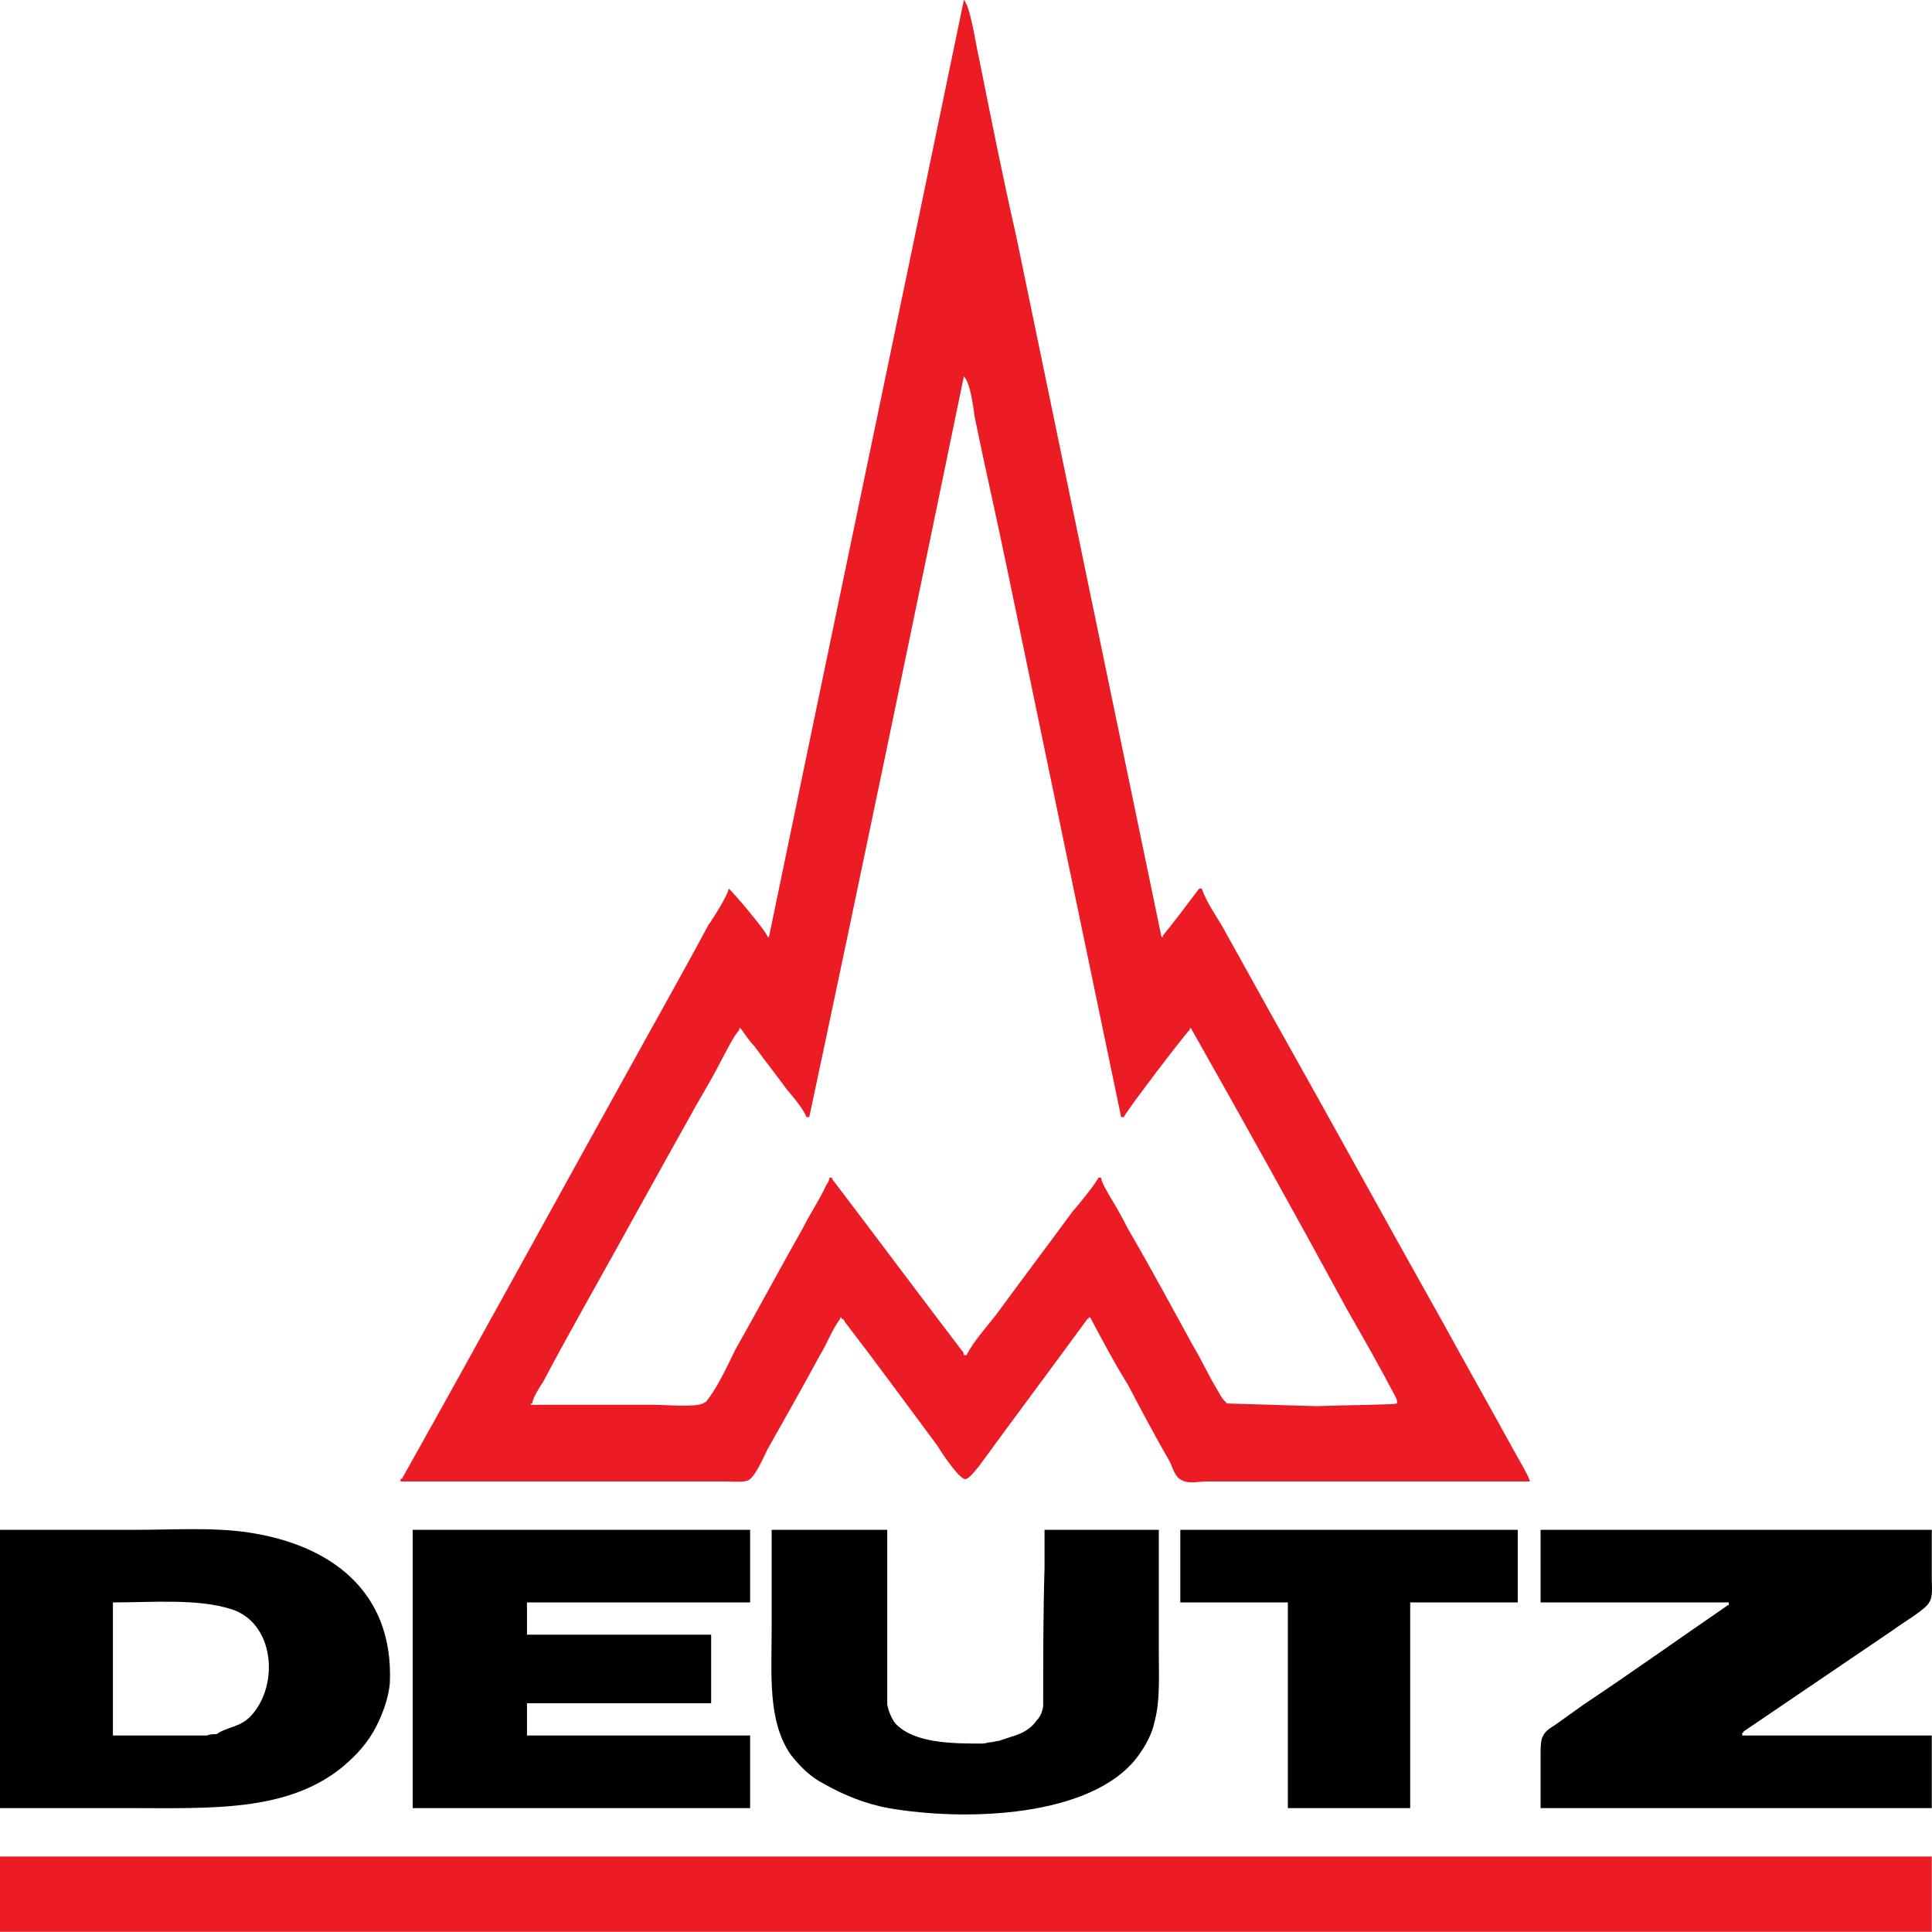
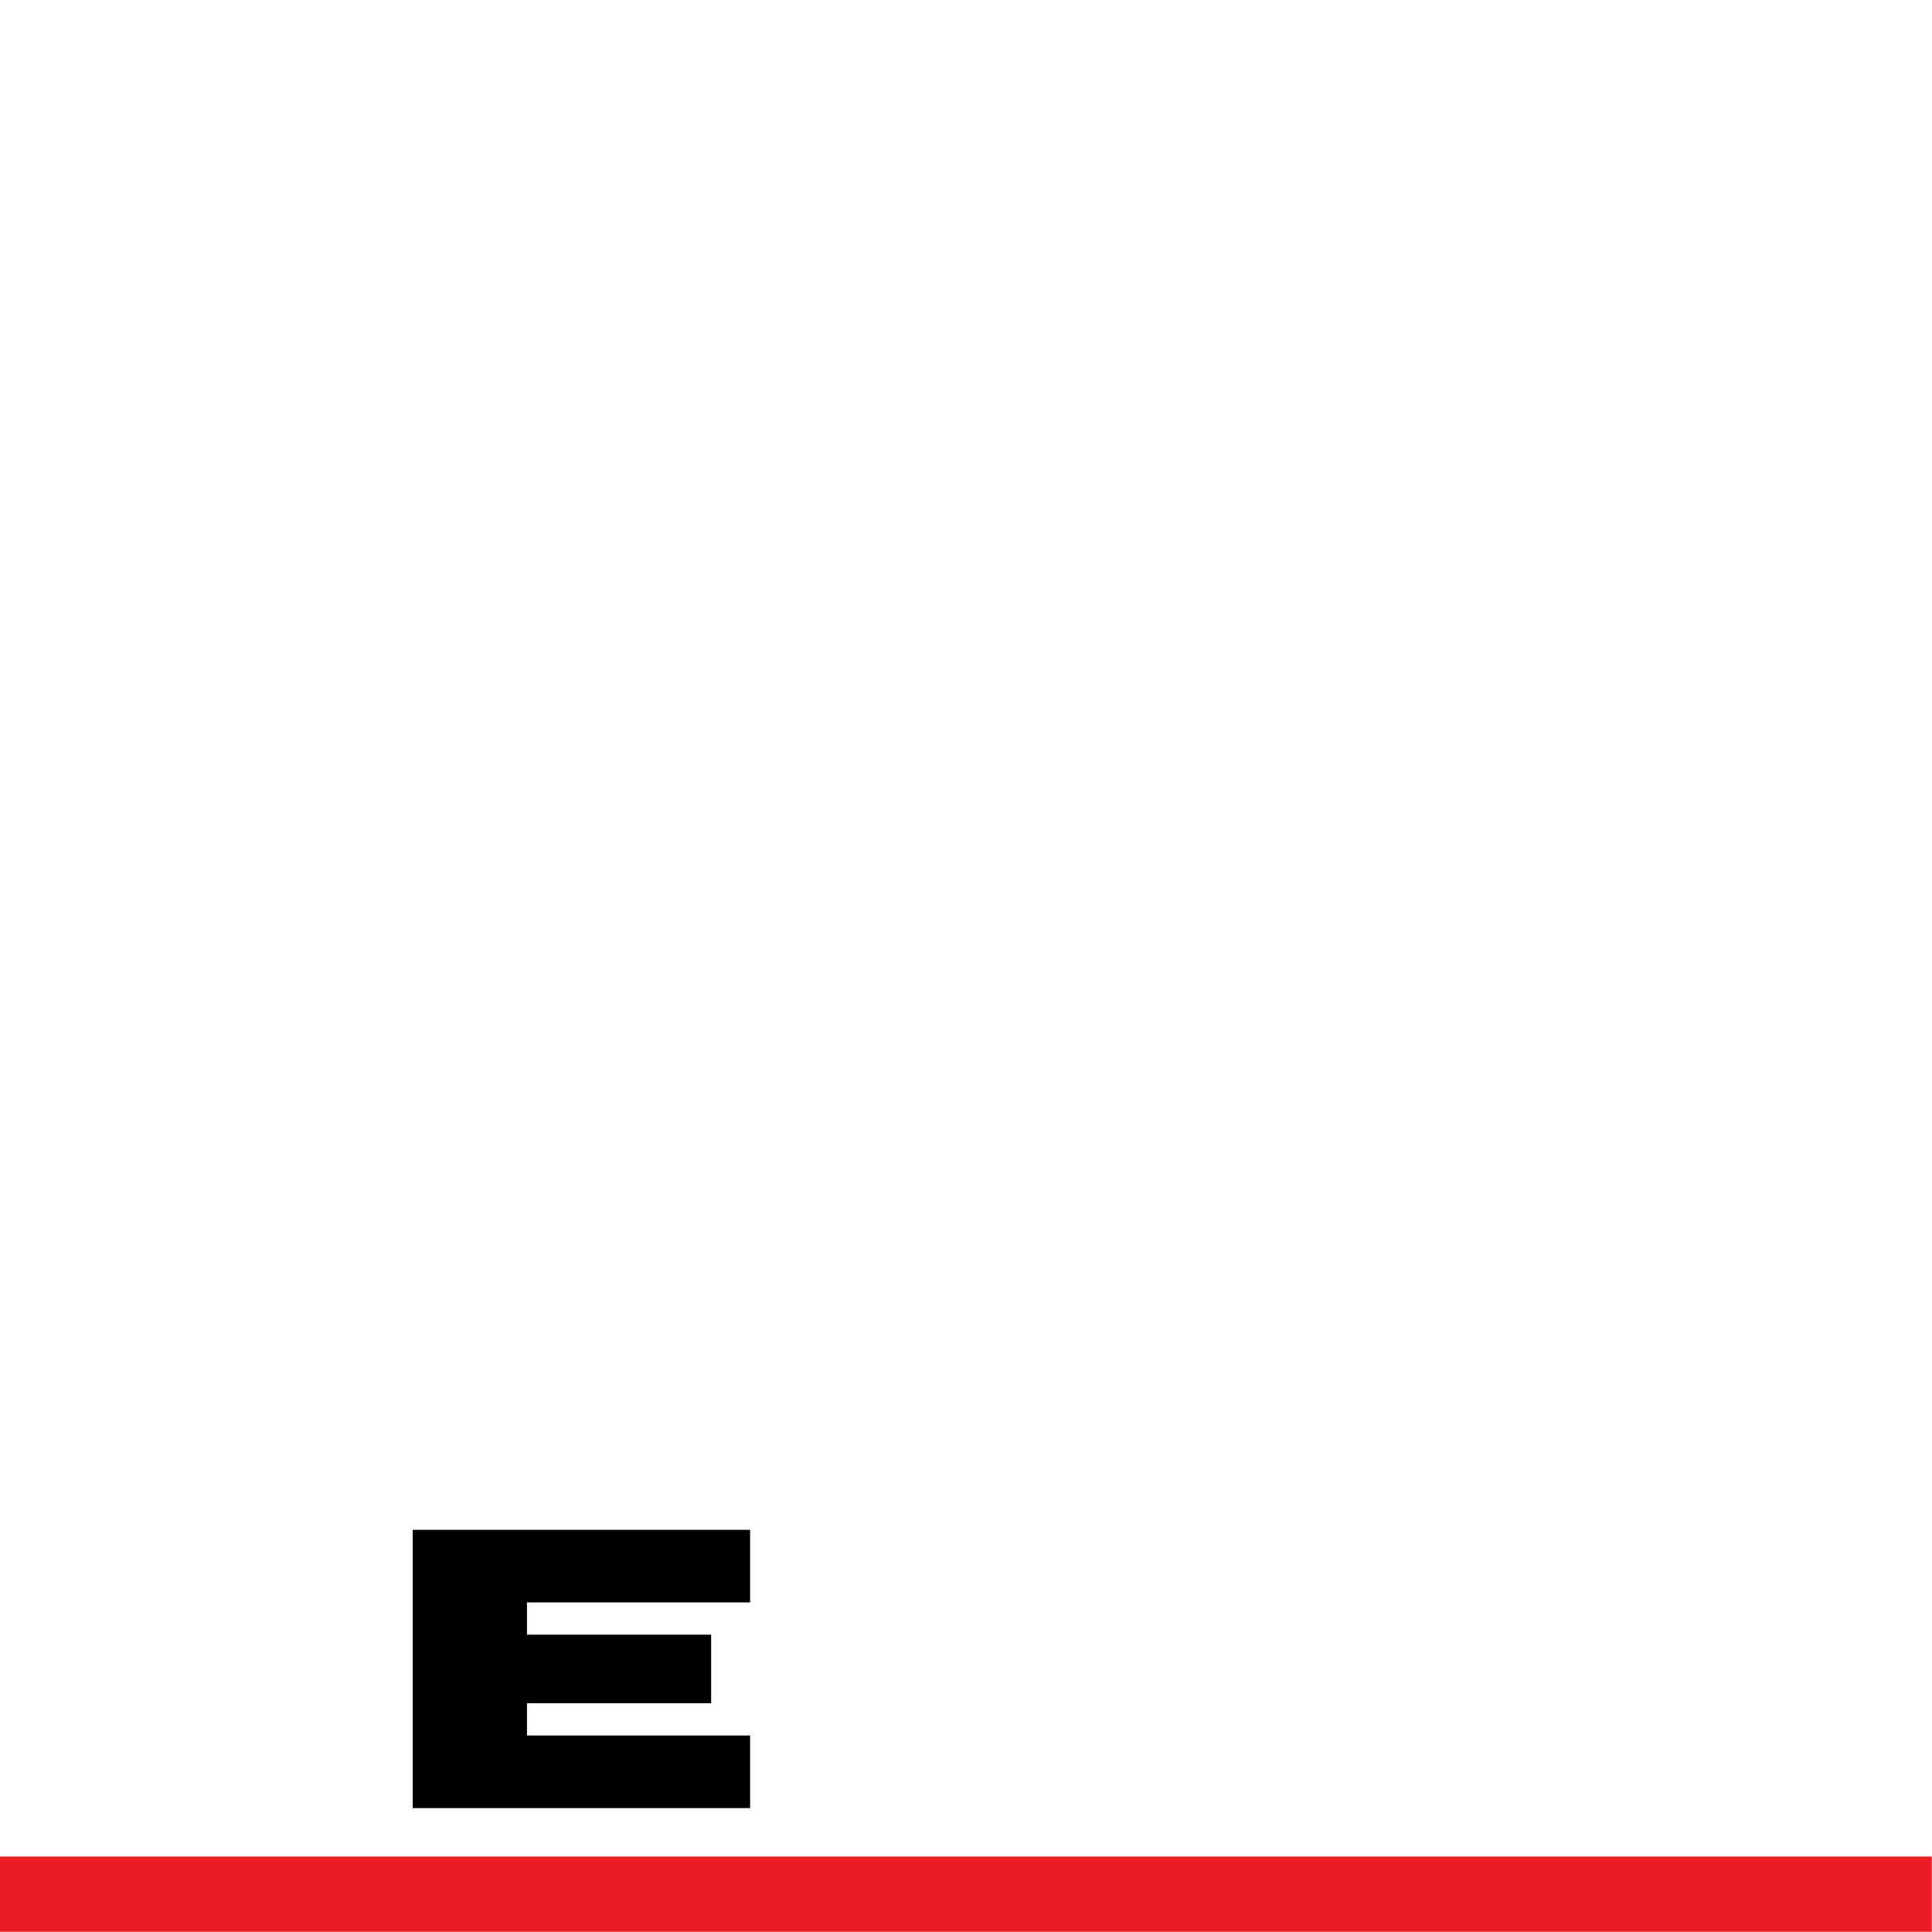
<svg xmlns="http://www.w3.org/2000/svg" id="a" width="300" height="299.966" viewBox="0 0 300 299.966">
  <defs>
    <style>.b{fill:#ec1c24;}.b,.c{fill-rule:evenodd;}</style>
  </defs>
-   <path class="b" d="M234.839,224.817c-3.549-6.471-7.098-12.733-10.646-19.204-8.56-15.239-16.91-30.477-25.468-45.714-2.713-4.803-5.426-9.812-8.14-14.613-1.253-2.505-3.132-4.801-3.967-7.307,.001,0-.207,0-.417,0-1.879,2.505-3.757,5.011-5.636,7.307v.208c0-.001,0,0-.209,0-7.515-36.113-15.028-72.433-22.545-108.756-2.086-9.184-3.966-18.578-5.844-27.971-.419-1.67-1.253-7.724-2.297-8.767-10.02,48.428-20.247,97.066-30.268,145.494,0-.001-.207,0-.207,0,0-.626-5.428-7.097-6.056-7.515,0,.836-2.504,4.802-3.131,5.637-3.341,6.262-6.889,12.524-10.228,18.579-12.524,22.543-24.841,45.09-37.366,67.424,0-.001-.208,0-.208,0v.417c13.568-.001,27.345,0,40.912,0,3.132-.001,6.263,0,9.395,0,1.044-.001,2.922,.21,3.757-.209,1.043-.626,2.296-3.548,2.923-4.801,2.712-4.803,5.426-9.602,8.14-14.613,1.044-1.669,1.878-3.966,3.131-5.636,0-.209,0-.208,.209-.208v.208c.417,0,.417,.417,.626,.627,4.8,6.261,9.394,12.524,14.194,18.995,.626,1.044,3.131,4.801,4.174,5.218,.628,.416,1.878-1.462,2.297-1.878,5.636-7.726,11.272-15.238,16.909-22.963h.207c0-.209-.207-.208,.21-.208,1.88,3.547,3.758,7.097,5.846,10.437,2.088,3.967,4.174,7.932,6.47,11.898,.419,.835,.836,2.505,1.88,2.923,1.043,.627,2.713,.209,3.966,.209,2.715-.001,5.636,0,8.559,0,13.778-.001,27.763,0,41.541,0,0-.626-2.296-4.384-2.713-5.219h0Zm-44.255-6.887s-.21,0-.21-.209c-.624-.417-1.043-1.462-1.46-2.088-1.252-2.087-2.297-4.383-3.549-6.47-3.339-6.056-6.679-12.317-10.228-18.371-.835-1.669-1.879-3.548-2.923-5.218-.417-.836-1.044-1.67-1.253-2.714h-.418c.001,.417-3.339,4.592-3.966,5.218-3.966,5.427-7.932,10.646-11.899,16.075-1.46,1.877-3.548,4.173-4.591,6.261h-.419c.001-.419-.208-.625-.417-.835-6.68-8.766-13.36-17.741-20.04-26.51v-.209h-.417c0,.626-.626,1.253-.834,1.879-1.045,2.087-2.297,3.966-3.341,6.053-3.549,6.262-6.888,12.524-10.437,18.786-1.253,2.505-2.714,5.846-4.593,8.142,0-.001-.209,0-.417,.209-1.462,.626-5.636,.208-7.515,.208-6.262-.001-12.733,0-19.204,0,0-.208-.209-.208,.209-.208,0-.836,1.252-2.714,1.67-3.34,2.087-3.967,4.175-7.723,6.262-11.481,5.845-10.438,11.69-21.083,17.534-31.52,1.462-2.504,2.923-5.01,4.175-7.514,.835-1.462,1.462-2.924,2.505-4.175,0-.419,0-.21,.209-.21,.626,.835,1.253,1.879,2.087,2.713,1.671,2.296,3.34,4.384,5.011,6.681,1.044,1.252,2.505,2.922,3.131,4.383h.417c8.141-38.2,16.073-76.609,24.005-115.018,1.045,1.043,1.462,4.8,1.67,6.263,1.67,8.139,3.549,16.281,5.219,24.422,5.846,28.18,11.689,56.361,17.535,84.333h.417c0-.418,9.186-12.524,10.23-13.567,0-.419,0-.21,.209-.21,8.141,14.403,16.281,29.015,24.213,43.627,2.506,4.384,5.011,8.767,7.306,13.152,.21,.417,.626,1.044,.417,1.461-.416,.207-6.471,.208-12.525,.417l-13.776-.417h0Z" />
-   <path class="c" d="M38.617,237.968c-5.426-.834-11.689-.417-17.742-.417H0v43.21H20.249c12.316,0,24.214,.626,32.773-6.261,2.296-1.88,4.175-3.967,5.428-6.472,1.043-2.088,1.879-4.384,2.087-6.68,.627-14.404-9.393-21.501-21.919-23.381h0Zm.419,28.389c-1.67,1.88-3.549,1.671-5.428,2.924-.417-.001-1.044,0-1.461,.209h-14.612v-20.666c6.053,0,13.151-.625,18.37,1.045,6.68,2.087,7.514,11.688,3.131,16.489h0Z" />
  <path class="c" d="M64.085,237.551h52.395v11.272h-34.652v5.011h28.598c.001,3.548,0,7.097,0,10.646-9.602-.001-19.204,0-28.598,0v5.01h34.652v11.272h-52.395v-43.21h0Z" />
-   <path class="c" d="M119.82,237.551h17.951v27.136c.209,1.043,.626,2.089,1.253,2.923,2.923,3.131,8.977,3.131,13.568,3.131,.418,0,.835-.208,1.253-.208s.835-.21,1.254-.21c.626-.208,1.253-.415,1.878-.625,1.462-.419,2.923-1.044,3.967-2.505,.625-.626,1.043-1.67,1.043-2.505,.001-7.097,0-14.194,.209-21.292,.001-1.252,0-5.845,0-5.845h17.744c.001,6.471,0,12.733,0,19.205,.001,3.548,.209,7.305-.626,10.437-.416,2.087-1.461,3.966-2.714,5.637-7.096,9.393-26.719,10.018-38.618,7.931-3.549-.626-7.097-2.087-10.018-3.757-2.089-1.045-3.758-2.714-5.22-4.592-3.547-5.22-2.922-12.317-2.922-19.414v-15.447h0Z" />
-   <path class="c" d="M183.279,237.551h52.395v11.272h-16.7v31.938h-18.996c.001-10.645,0-21.292,0-31.938h-16.699v-11.272h0Z" />
-   <path class="c" d="M239.222,237.551h60.743c.001,2.505,0,5.218,0,7.724,.001,1.043,.209,2.714-.416,3.548-.417,1.044-4.384,3.34-5.43,4.175-7.721,5.219-15.653,10.645-23.376,15.865,0,.208-.21,.209-.21,.209,.001-.001,0,.209,0,.417h29.433c.001,3.758,0,7.515,0,11.272h-60.745c.001-2.714,0-5.636,0-8.349,.001-1.044,0-2.297,.418-2.923,.417-.835,1.253-1.253,1.879-1.67,1.461-1.044,2.922-2.088,4.383-3.132,7.515-5.011,14.821-10.228,22.128-15.238q.209-.209,.416-.209c.001-.209,0-.208,0-.417h-29.224c.001-3.757,0-7.515,.001-11.272h0Z" />
  <path class="b" d="M0,288.276H299.966c.001,3.758,0,7.724,0,11.69H0v-11.69H0Z" />
</svg>